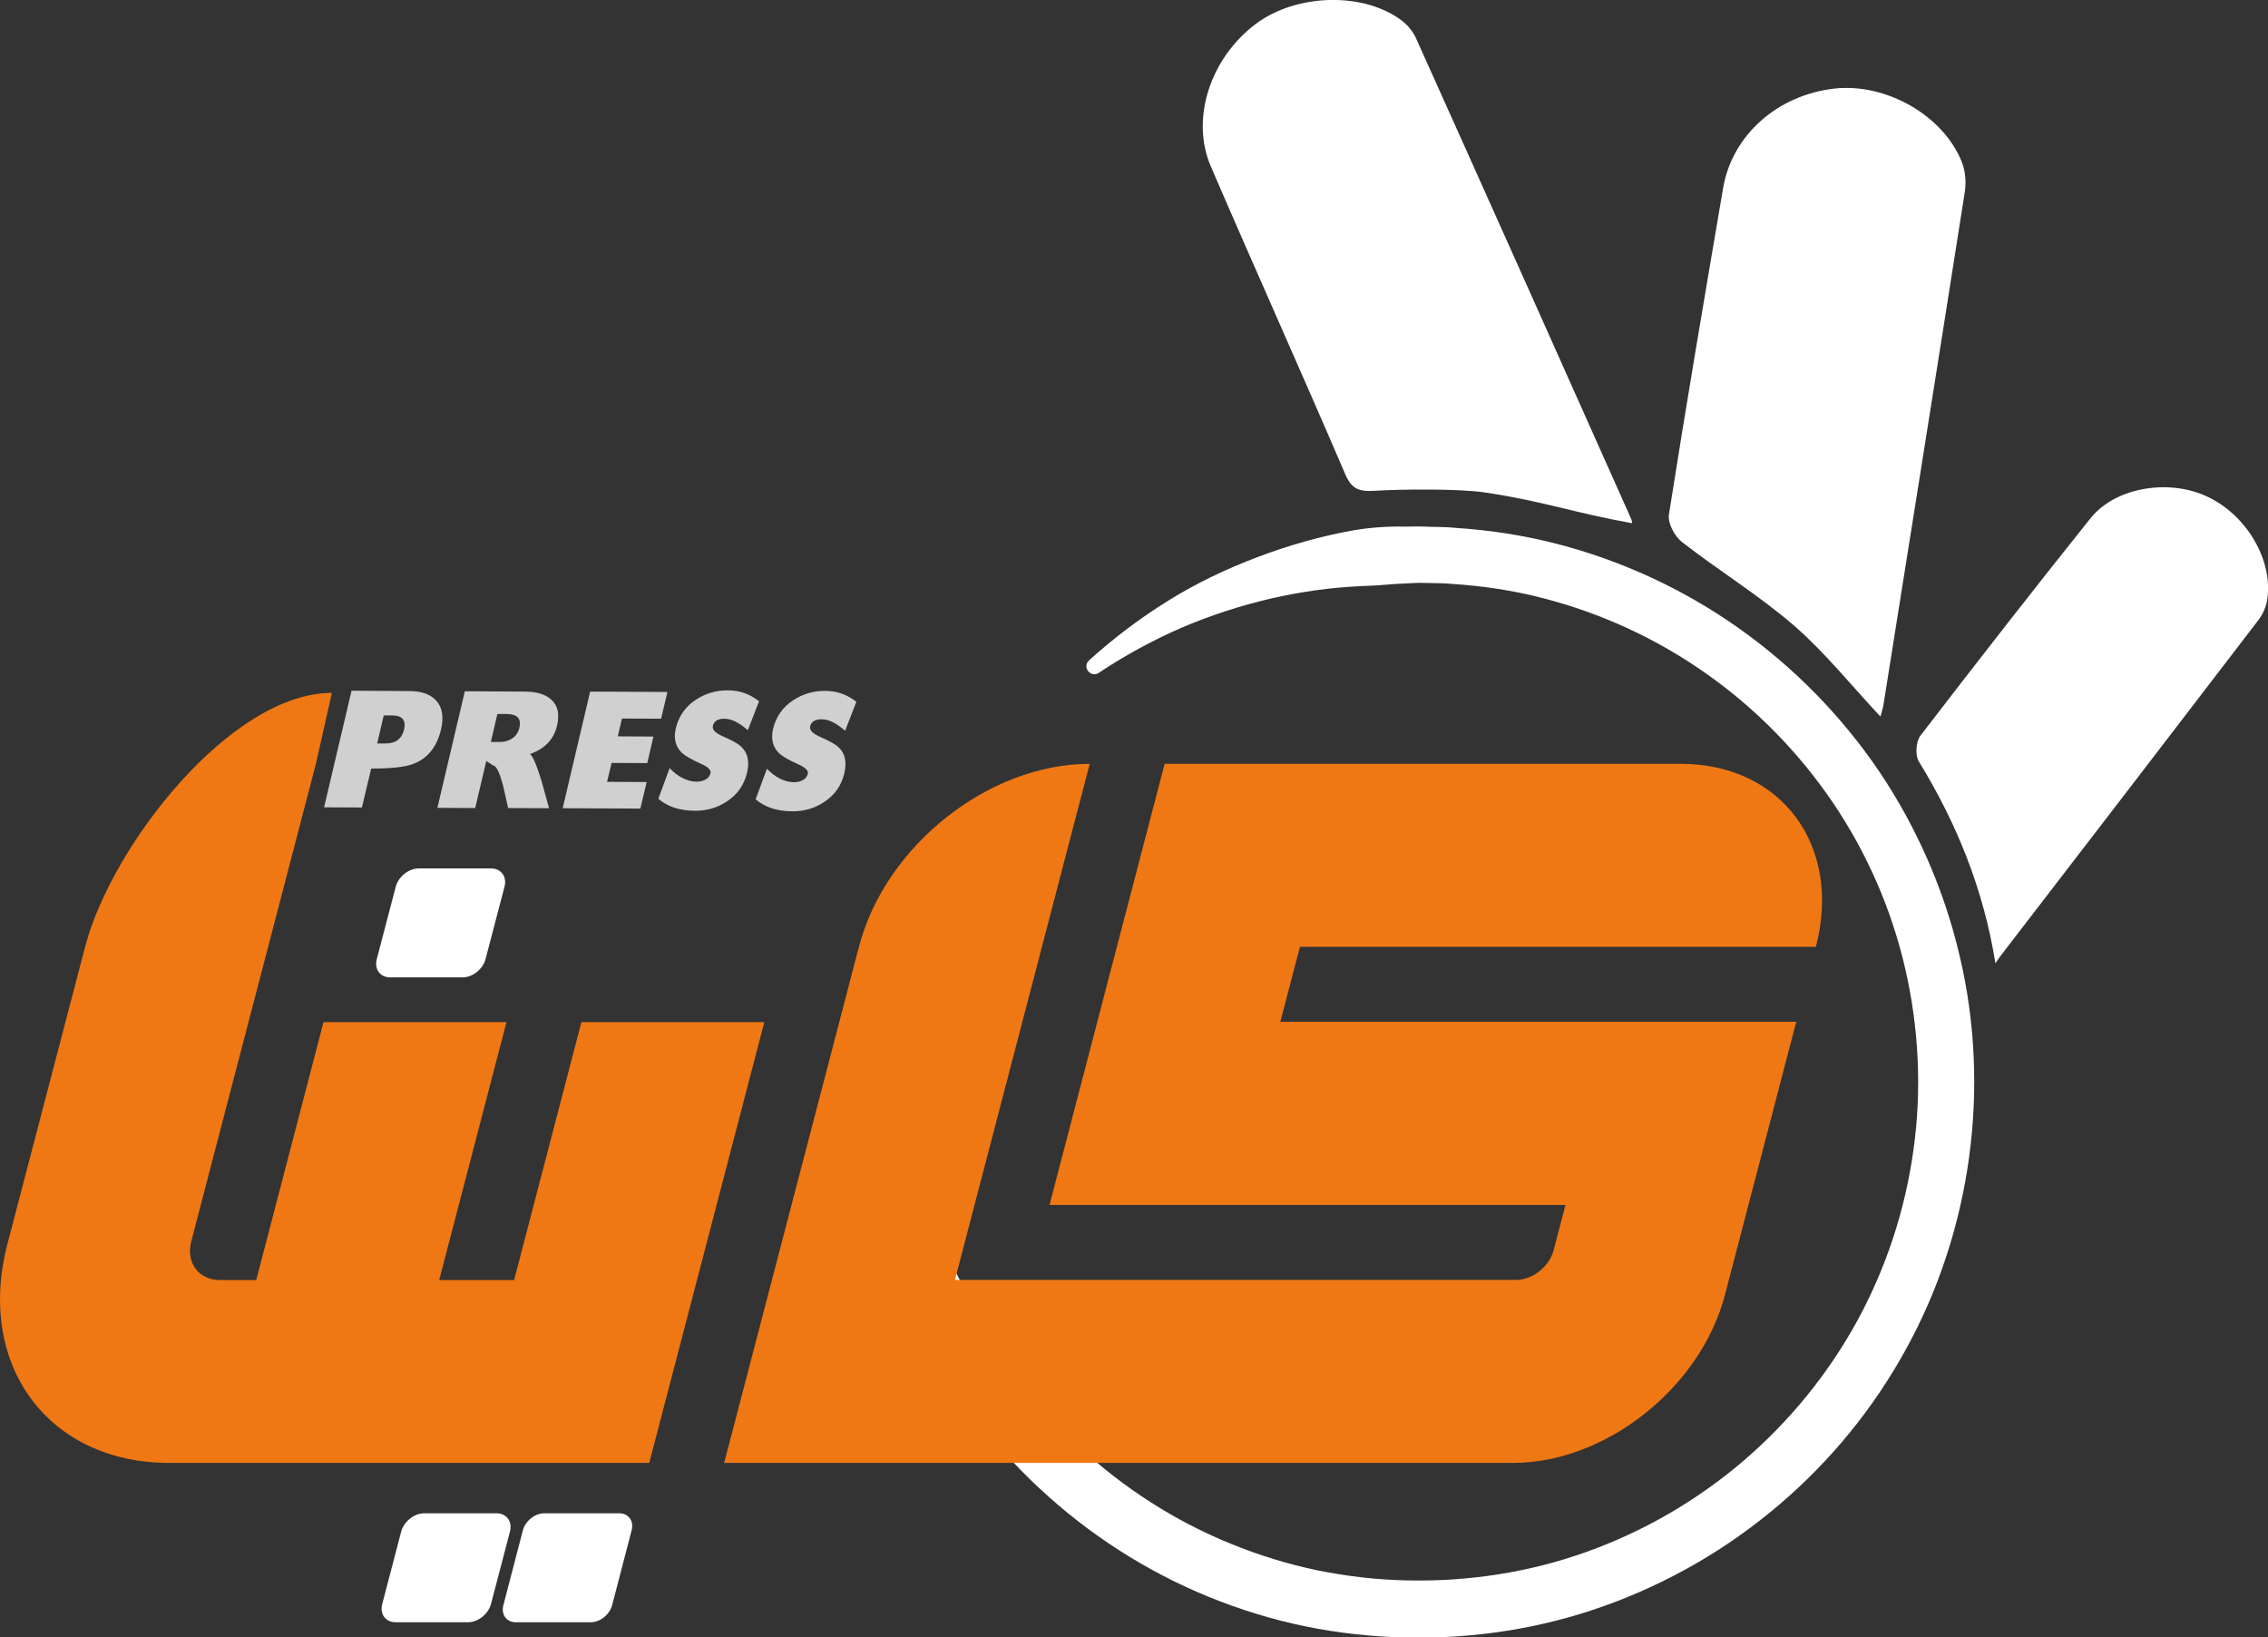
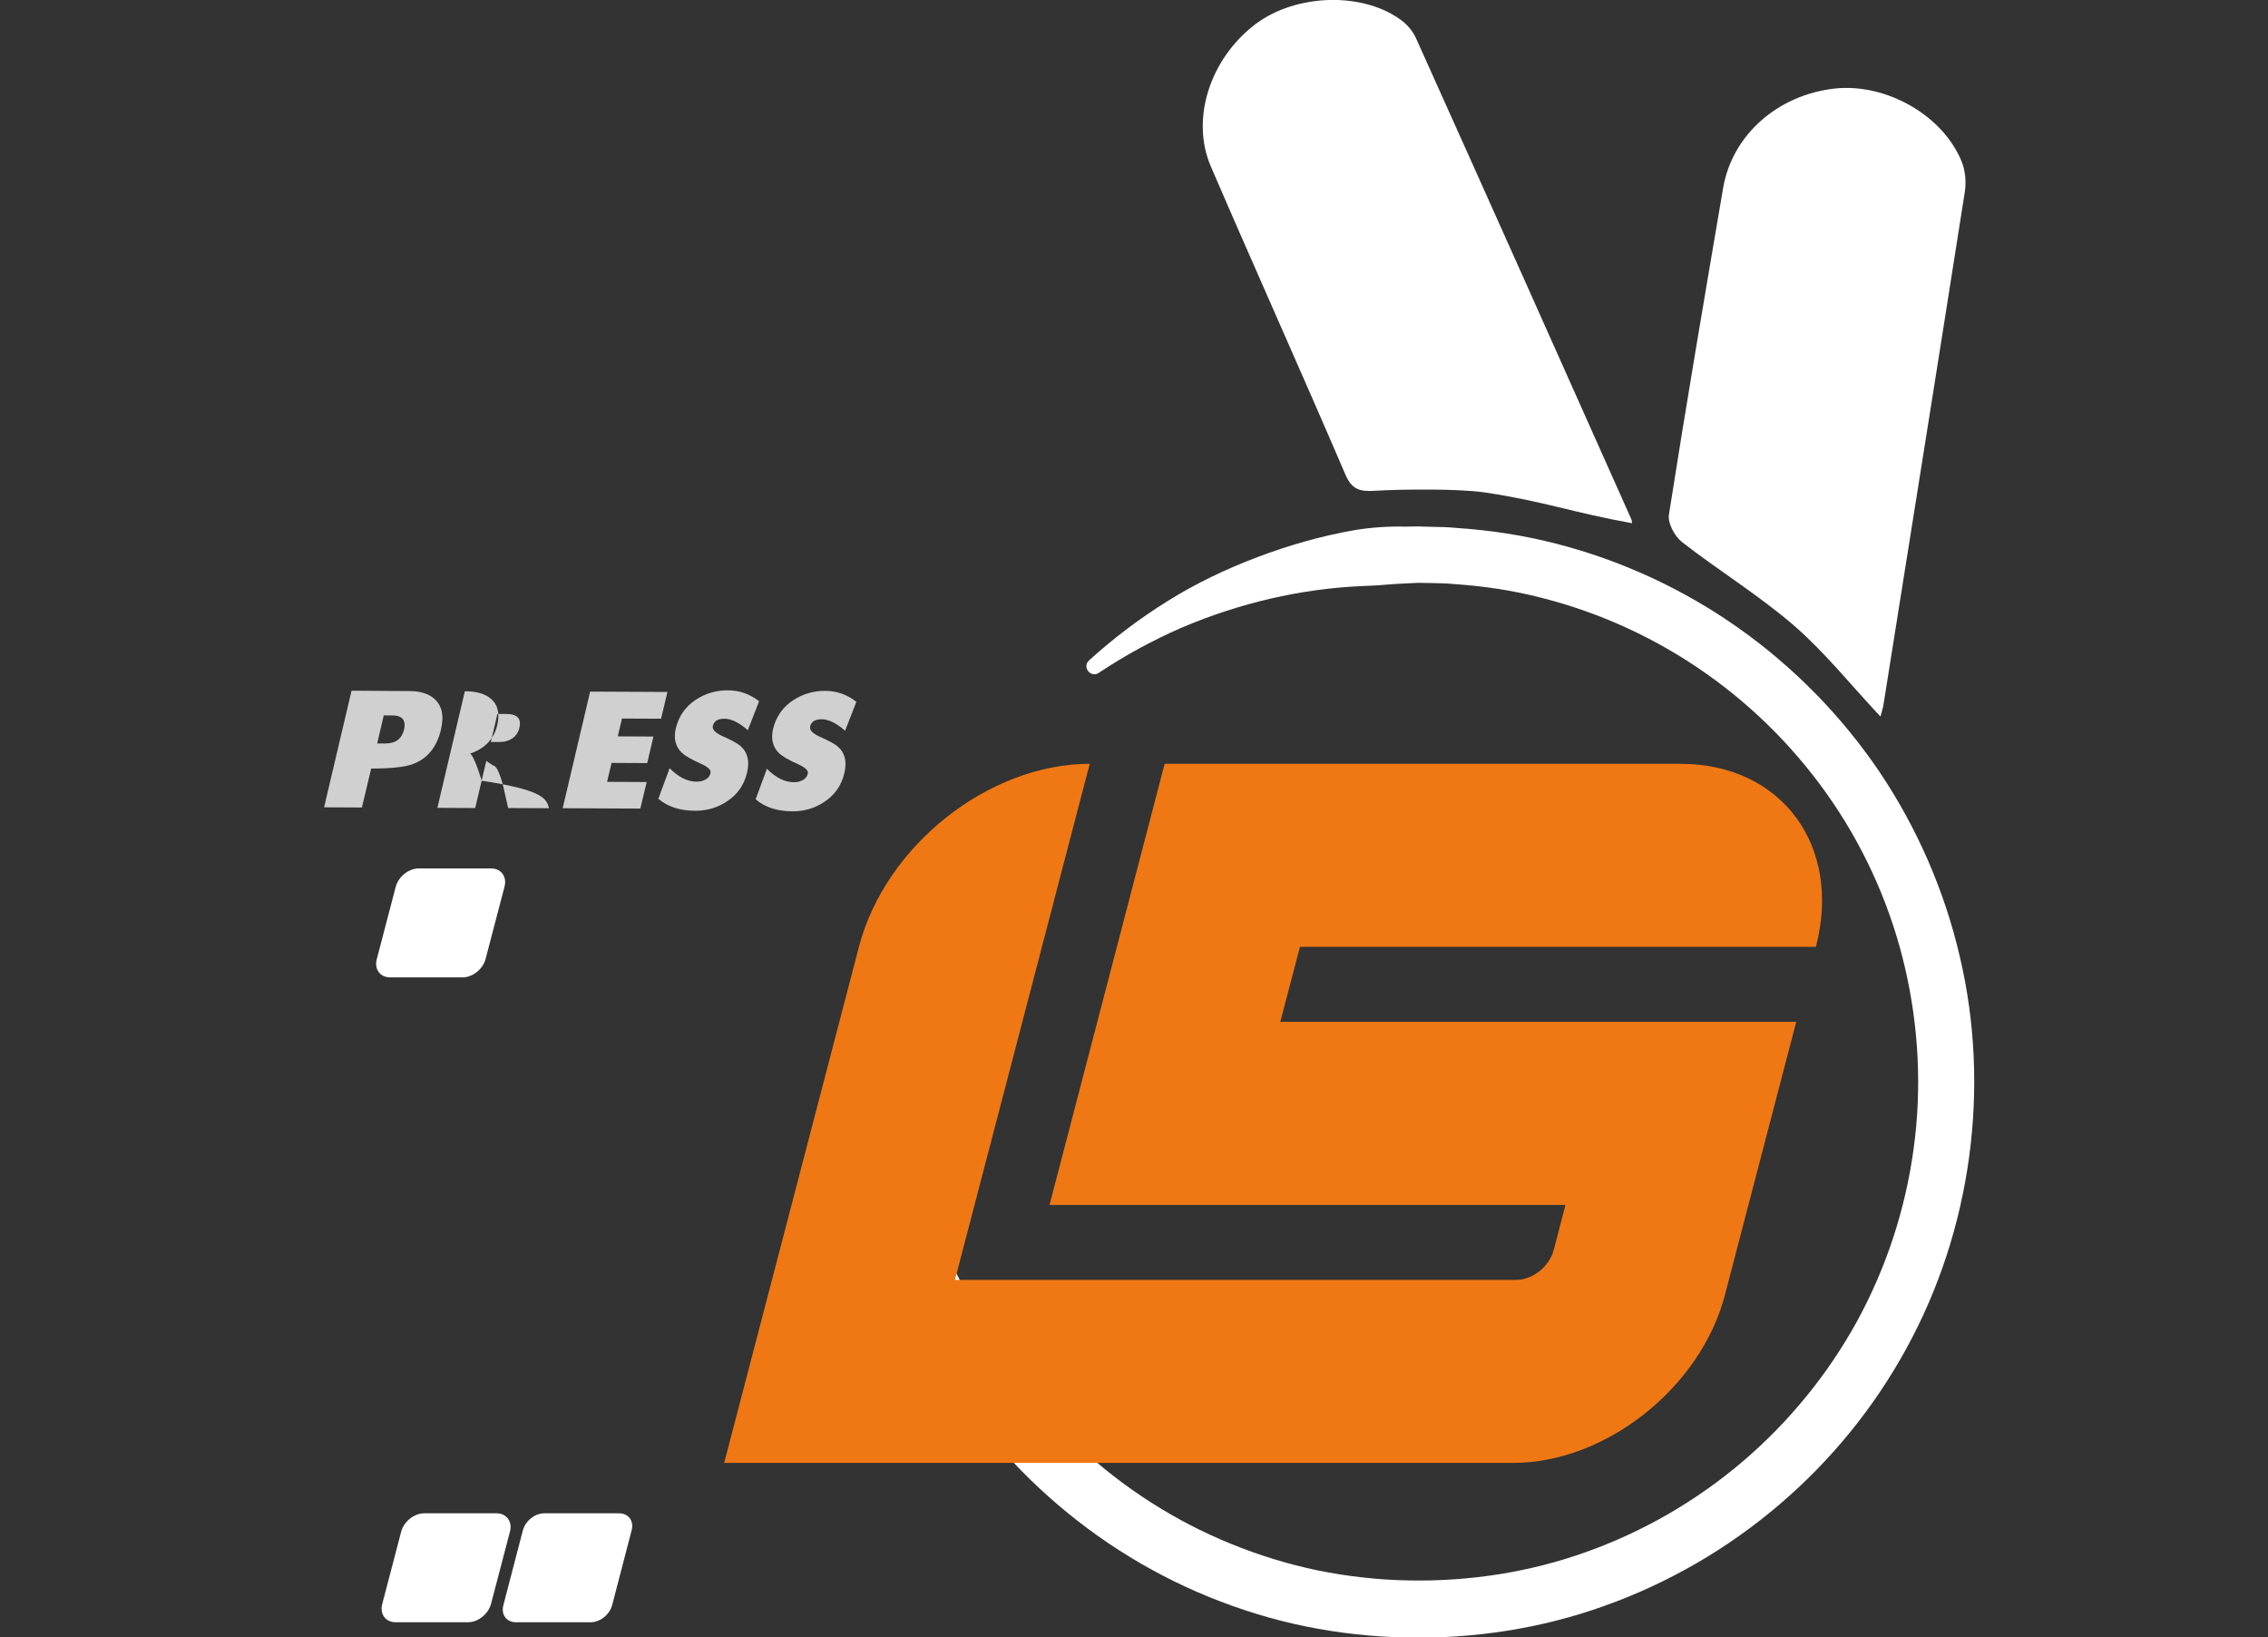
<svg xmlns="http://www.w3.org/2000/svg" version="1.1" id="Layer_1" x="0px" y="0px" viewBox="0 0 124.71 90" style="enable-background:new 0 0 124.71 90;" xml:space="preserve">
  <rect x="0" y="0" width="124.71" height="90" fill="#333333" stroke="none" />
  <style type="text/css">
	.st0{fill:#D1D0D1;}
	.st1{fill:#FFFFFF;}
	.st2{fill:#EF7815;}
</style>
  <g>
    <g>
      <path class="st0" d="M24.25,40.1c-0.23,0.97-0.74,1.6-1.54,1.9c-0.45,0.17-1.21,0.25-2.3,0.25l-0.51,2.14l-2.08-0.01l1.51-6.41    l3.18,0.02c0.67,0,1.16,0.18,1.47,0.52C24.32,38.87,24.41,39.4,24.25,40.1z M21.57,39.33l-0.47,0l-0.36,1.54l0.46,0    c0.56,0,0.89-0.25,1.02-0.77C22.33,39.59,22.12,39.33,21.57,39.33z" />
-       <path class="st0" d="M30.19,44.43l-2.25-0.01c-0.19-0.84-0.28-1.27-0.29-1.28c-0.19-0.7-0.37-1.06-0.54-1.06l-0.37-0.25    l-0.61,2.59l-2.08-0.01l1.51-6.41l3.29,0.02c0.64,0,1.12,0.14,1.44,0.42c0.38,0.32,0.49,0.8,0.34,1.45    c-0.18,0.76-0.68,1.28-1.49,1.56c0.15,0.1,0.36,0.59,0.64,1.49C29.91,43.43,30.05,43.93,30.19,44.43z M28.56,40.01    c0.12-0.51-0.12-0.76-0.72-0.76l-0.49,0l-0.36,1.54l0.48,0c0.26,0,0.48-0.06,0.67-0.18C28.36,40.47,28.5,40.27,28.56,40.01z" />
+       <path class="st0" d="M30.19,44.43l-2.25-0.01c-0.19-0.84-0.28-1.27-0.29-1.28c-0.19-0.7-0.37-1.06-0.54-1.06l-0.37-0.25    l-0.61,2.59l-2.08-0.01l1.51-6.41c0.64,0,1.12,0.14,1.44,0.42c0.38,0.32,0.49,0.8,0.34,1.45    c-0.18,0.76-0.68,1.28-1.49,1.56c0.15,0.1,0.36,0.59,0.64,1.49C29.91,43.43,30.05,43.93,30.19,44.43z M28.56,40.01    c0.12-0.51-0.12-0.76-0.72-0.76l-0.49,0l-0.36,1.54l0.48,0c0.26,0,0.48-0.06,0.67-0.18C28.36,40.47,28.5,40.27,28.56,40.01z" />
      <path class="st0" d="M35.21,44.45l-4.27-0.02l1.51-6.41l4.25,0.02l-0.35,1.47L34.2,39.5l-0.23,0.98l1.96,0.01l-0.34,1.46    l-1.96-0.01l-0.25,1.04l2.18,0.01L35.21,44.45z" />
      <path class="st0" d="M41.08,42.47c-0.16,0.67-0.52,1.2-1.1,1.58c-0.52,0.35-1.1,0.52-1.75,0.52c-0.84,0-1.52-0.22-2.03-0.66    l0.62-1.68c0.48,0.49,0.98,0.74,1.49,0.74c0.17,0,0.32-0.03,0.45-0.1c0.17-0.08,0.27-0.2,0.31-0.37c0.04-0.16-0.13-0.34-0.52-0.51    c-0.54-0.24-0.89-0.45-1.06-0.61c-0.35-0.34-0.46-0.79-0.33-1.34c0.16-0.67,0.53-1.2,1.11-1.58c0.53-0.34,1.11-0.52,1.77-0.51    c0.62,0,1.19,0.2,1.7,0.6l-0.62,1.59c-0.48-0.42-0.91-0.63-1.29-0.63c-0.36,0-0.57,0.13-0.63,0.39c-0.05,0.2,0.12,0.38,0.51,0.56    c0.54,0.24,0.89,0.43,1.05,0.59C41.12,41.39,41.22,41.86,41.08,42.47z" />
      <path class="st0" d="M46.43,42.5c-0.16,0.67-0.52,1.2-1.1,1.58c-0.52,0.35-1.1,0.52-1.75,0.52c-0.84,0-1.52-0.22-2.03-0.66    l0.62-1.68c0.48,0.49,0.98,0.74,1.49,0.74c0.17,0,0.32-0.03,0.45-0.1c0.17-0.08,0.27-0.2,0.31-0.37c0.04-0.16-0.13-0.34-0.52-0.51    c-0.54-0.24-0.89-0.45-1.06-0.61c-0.35-0.34-0.46-0.79-0.33-1.34c0.16-0.67,0.53-1.2,1.11-1.58c0.53-0.34,1.11-0.52,1.77-0.51    c0.62,0,1.19,0.2,1.7,0.6l-0.62,1.59c-0.48-0.42-0.91-0.63-1.29-0.63c-0.36,0-0.57,0.13-0.63,0.39c-0.05,0.2,0.12,0.38,0.51,0.56    c0.54,0.24,0.89,0.43,1.05,0.59C46.47,41.41,46.57,41.89,46.43,42.5z" />
    </g>
    <path class="st1" d="M49.62,56.64c-0.08,5.29,1.24,10.48,3.78,14.87c0,0.01,0.01,0.01,0.01,0.02c2.89,6.01,8.11,10.84,14.28,13.34   c1.54,0.63,3.14,1.12,4.77,1.46c1.63,0.33,3.3,0.52,4.96,0.55c3.33,0.07,6.68-0.44,9.82-1.57c3.14-1.12,6.07-2.82,8.6-4.98   c2.53-2.16,4.68-4.79,6.28-7.71c1.6-2.93,2.65-6.14,3.1-9.44c0.46-3.3,0.29-6.69-0.46-9.94c-0.75-3.25-2.1-6.35-3.97-9.11   c-1.87-2.76-4.24-5.18-6.97-7.1c-2.72-1.92-5.8-3.34-9.03-4.16c-1.61-0.42-3.27-0.66-4.93-0.77c-0.41-0.04-0.83-0.04-1.25-0.05   c-0.21,0-0.42-0.01-0.63-0.01l-0.63,0.03c-0.42,0.02-0.83,0.04-1.25,0.08c-0.41,0.04-0.83,0.05-1.25,0.07   c-3.34,0.15-6.68,0.93-9.84,2.27c-1.57,0.68-3.1,1.51-4.55,2.47c-0.01,0.01-0.03,0.02-0.04,0.03c-0.45,0.29-0.93-0.32-0.54-0.68   c0.01-0.01,0.03-0.03,0.04-0.04c1.33-1.2,2.77-2.29,4.32-3.25c1.54-0.96,3.2-1.75,4.92-2.4c1.72-0.65,3.51-1.16,5.34-1.48   c0.92-0.15,1.85-0.21,2.77-0.19l0.7-0.01l0.69,0.02c0.46,0.01,0.93,0.01,1.39,0.06c1.85,0.12,3.69,0.4,5.49,0.86   c3.6,0.92,7.02,2.5,10.05,4.64c3.03,2.14,5.67,4.83,7.75,7.9c2.07,3.08,3.58,6.54,4.42,10.15c1.71,7.23,0.64,15.06-2.94,21.57   c-1.78,3.26-4.17,6.18-6.99,8.58c-2.82,2.41-6.08,4.3-9.58,5.55c-3.49,1.26-7.23,1.83-10.93,1.75c-1.85-0.04-3.7-0.24-5.52-0.61   c-1.82-0.37-3.6-0.92-5.32-1.62c-3.44-1.4-6.61-3.44-9.32-5.97c-1.36-1.26-2.6-2.65-3.7-4.14l-0.8-1.13   c-0.25-0.39-0.51-0.78-0.76-1.16c-0.24-0.4-0.49-0.79-0.72-1.19c-0.23-0.41-0.43-0.83-0.62-1.25c-1.43-3.44-2.2-7.1-2.27-10.73   c-0.03-1.82,0.1-3.62,0.39-5.39c0.01-0.08,0.03-0.15,0.04-0.23C48.85,56.03,49.63,56.11,49.62,56.64z" />
    <path class="st1" d="M89.73,28.76c-3.24-0.58-4.82-1.2-8.09-1.69c-1.43-0.21-4.59-0.18-6.05-0.09c-0.81,0.05-1.25-0.06-1.61-0.89   c-2.43-5.66-4.96-11.28-7.4-16.94c-1.13-2.62-0.03-5.94,2.45-7.82c2.26-1.71,6.02-1.79,8.11-0.15c0.3,0.24,0.57,0.58,0.73,0.94   c3.96,8.8,7.9,17.61,11.83,26.42C89.75,28.66,89.74,28.81,89.73,28.76z" />
    <path class="st1" d="M103.4,39.39c-1.61-1.71-3.03-3.5-4.73-4.98c-1.94-1.68-4.15-3.03-6.18-4.61c-0.41-0.32-0.8-1.05-0.72-1.52   c0.94-5.99,1.96-11.97,2.98-17.95c0.5-2.91,2.99-5.1,6.11-5.46c2.84-0.32,6,1.47,7.02,4.05c0.19,0.49,0.24,1.09,0.16,1.62   c-1.48,9.44-2.99,18.87-4.49,28.3C103.51,39.02,103.45,39.19,103.4,39.39z" />
-     <path class="st1" d="M109.72,52.95c-0.65-4.07-2.14-7.72-4.21-11.09c-0.21-0.34-0.16-1.1,0.09-1.42c3.08-4.01,6.19-8,9.35-11.95   c1.36-1.7,4.29-2.19,6.42-1.19c2.23,1.04,3.7,3.64,3.27,5.81c-0.07,0.33-0.23,0.67-0.43,0.94c-4.73,6.18-9.48,12.36-14.23,18.53   C109.89,52.7,109.89,52.7,109.72,52.95z" />
-     <path class="st2" d="M42.03,56.18L35.7,80.42H9.3c-6.65,0-10.63-5.39-8.89-12.04l4.27-16.33c1.45-5.56,8.01-13.96,13.57-13.96   l-0.88,3.9l-6.85,26.24c-0.31,1.18,0.4,2.14,1.58,2.14h1.99l3.7-14.18h10.06l-3.7,14.18h4.12l3.7-14.18H42.03z" />
    <path class="st1" d="M28.04,84.2L27,88.17c-0.15,0.56-0.71,1.01-1.27,1.01h-3.97c-0.56,0-0.89-0.45-0.74-1.01l1.04-3.97   c0.15-0.56,0.71-1.01,1.27-1.01h3.97C27.85,83.19,28.19,83.64,28.04,84.2z" />
    <path class="st1" d="M27.74,48.75l-1.04,3.97c-0.15,0.56-0.71,1.01-1.27,1.01h-3.97c-0.56,0-0.89-0.45-0.74-1.01l1.04-3.97   c0.15-0.56,0.71-1.01,1.27-1.01H27C27.56,47.74,27.89,48.2,27.74,48.75z" />
    <path class="st1" d="M34.73,84.13l-1.07,4.11c-0.14,0.52-0.66,0.94-1.18,0.94h-4.11c-0.52,0-0.83-0.42-0.69-0.94l1.07-4.11   c0.14-0.52,0.66-0.94,1.18-0.94h4.11C34.56,83.19,34.87,83.61,34.73,84.13z" />
    <path class="st2" d="M71.48,52.05l-1.08,4.12h28.37l-3.92,15.01c-1.33,5.1-6.55,9.24-11.65,9.24H39.82l7.41-28.37   c1.45-5.56,7.13-10.06,12.69-10.06h0l-7.41,28.37h30.86c0.9,0,1.82-0.73,2.06-1.63l0.65-2.49H57.71l6.33-24.25h28.37   c5.56,0,8.89,4.51,7.44,10.06v0H71.48z" />
  </g>
</svg>